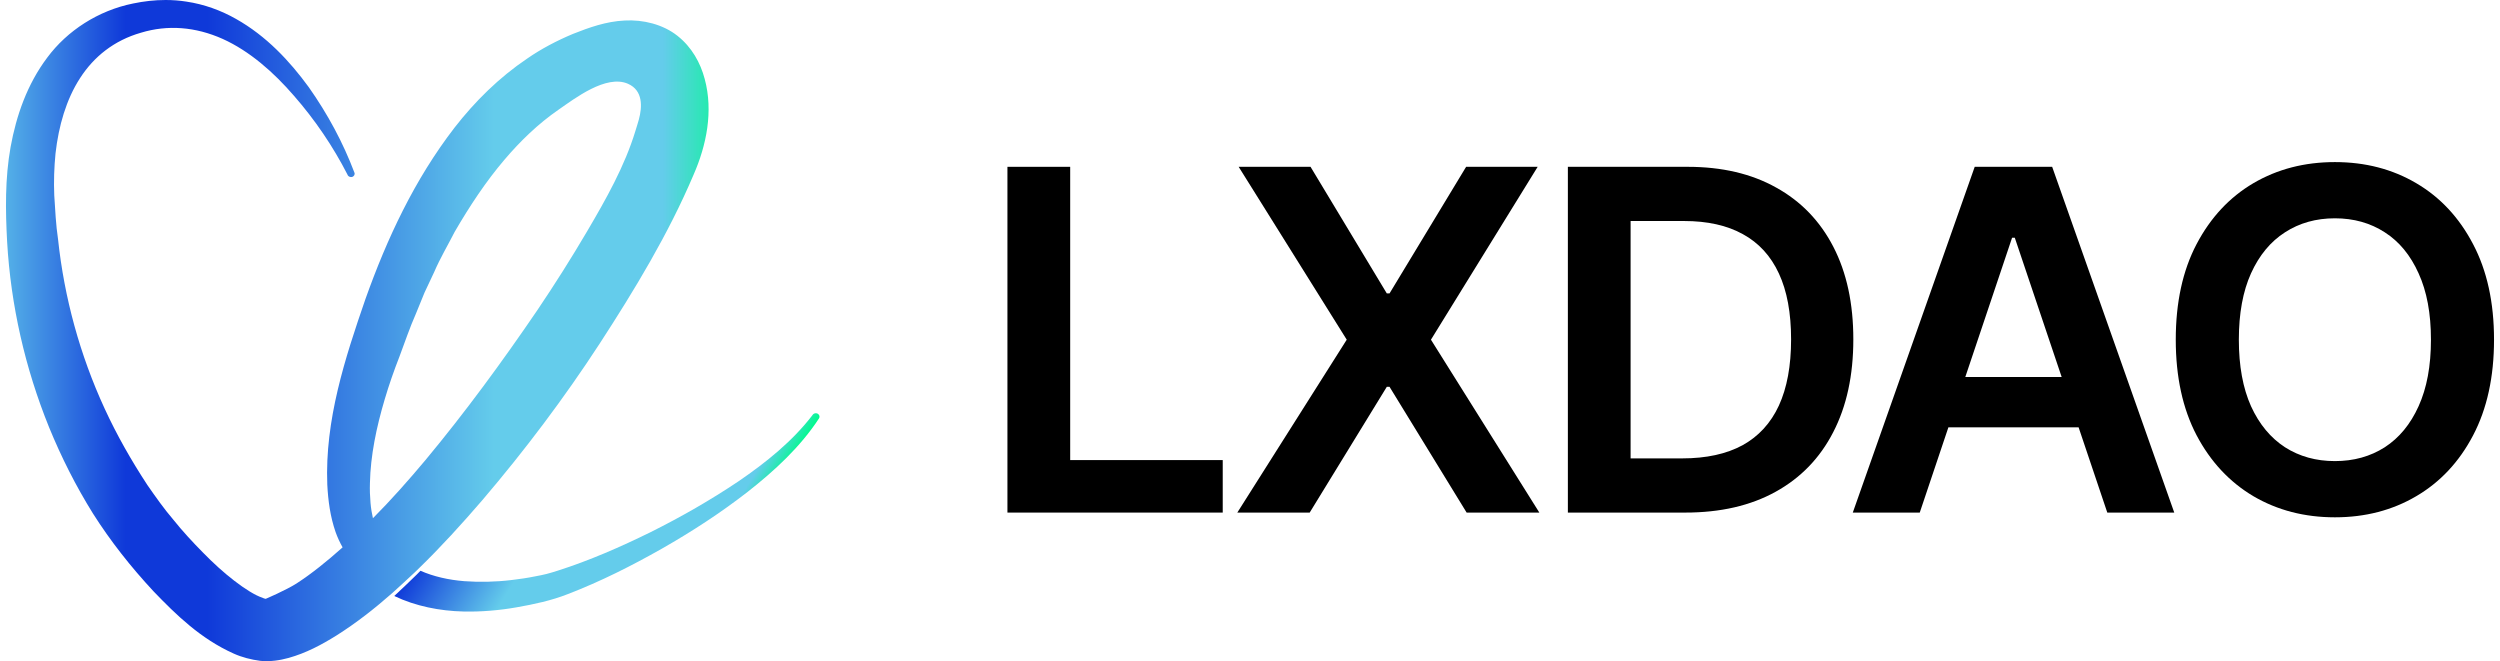
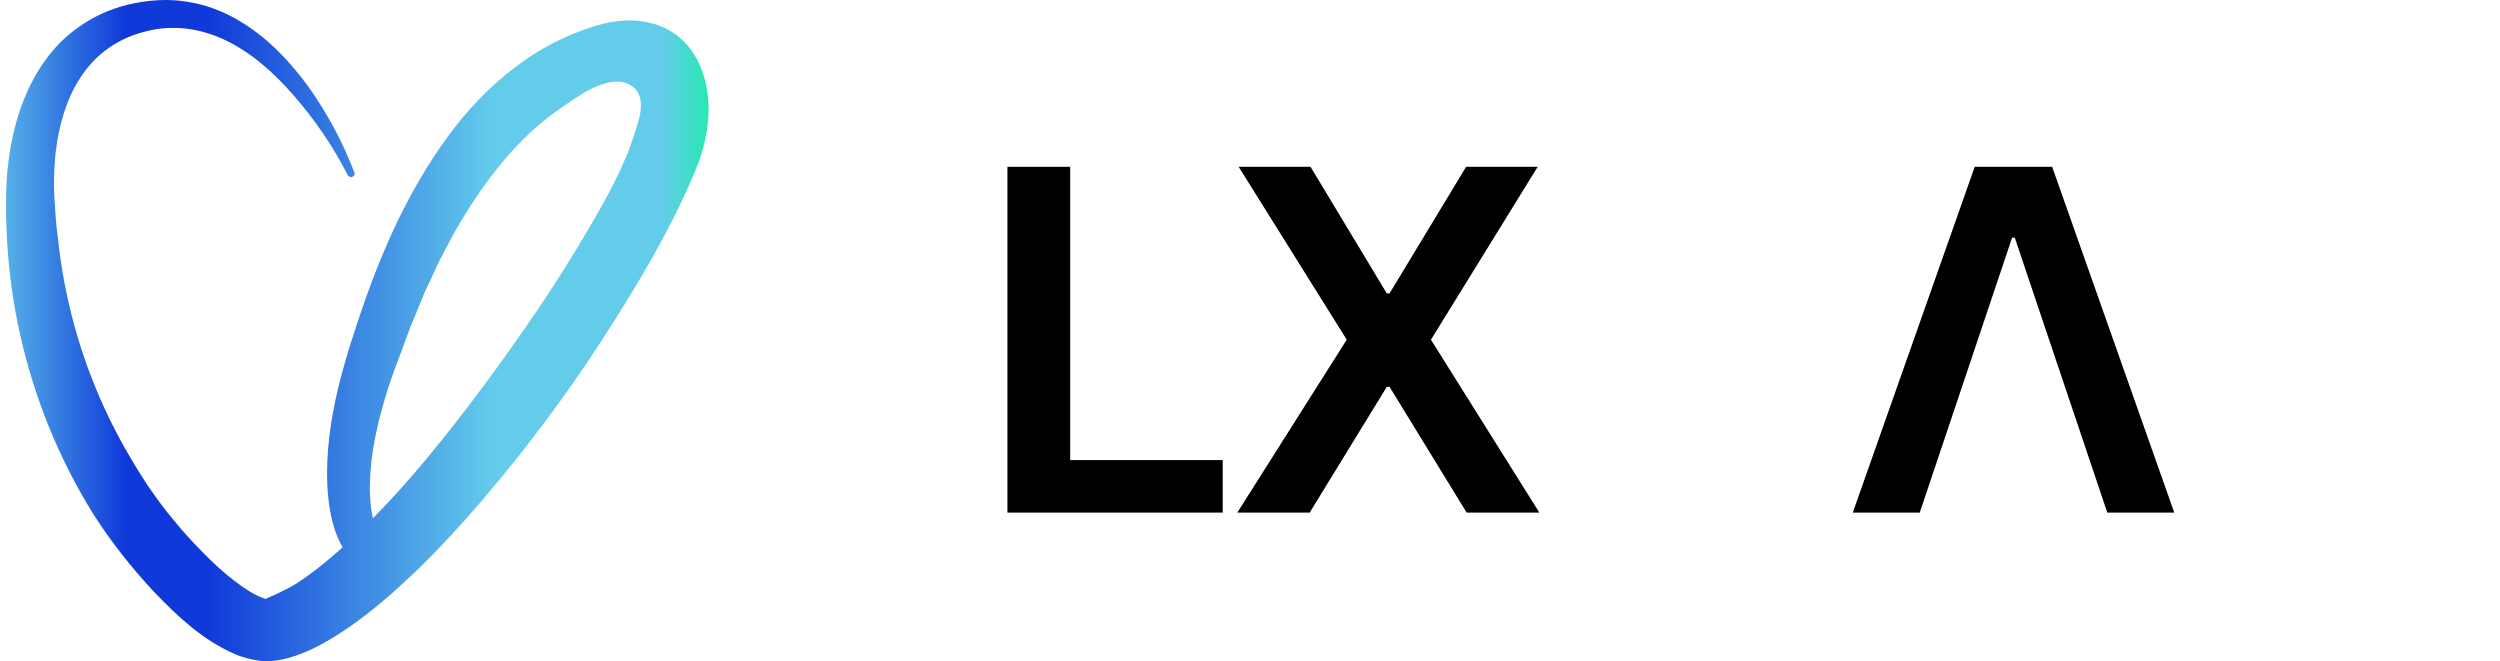
<svg xmlns="http://www.w3.org/2000/svg" width="121" height="32" viewBox="0 0 121 32" fill="none">
  <path d="M48.76 24.809V8.074H51.797V22.268H59.18V24.809H48.76Z" fill="black" />
  <path d="M63.43 8.074L67.122 14.202H67.253L70.96 8.074H74.423L69.258 16.441L74.504 24.809H70.985L67.253 18.721H67.122L63.389 24.809H59.886L65.182 16.441L59.952 8.074H63.43Z" fill="black" />
-   <path d="M81.565 24.809H75.885V8.074H81.68C83.344 8.074 84.773 8.409 85.968 9.079C87.169 9.743 88.091 10.699 88.735 11.947C89.379 13.194 89.701 14.687 89.701 16.425C89.701 18.168 89.376 19.666 88.727 20.919C88.083 22.172 87.152 23.134 85.936 23.804C84.724 24.474 83.267 24.809 81.565 24.809ZM78.921 22.186H81.418C82.585 22.186 83.559 21.973 84.34 21.549C85.12 21.118 85.706 20.478 86.099 19.628C86.492 18.773 86.689 17.705 86.689 16.425C86.689 15.145 86.492 14.082 86.099 13.238C85.706 12.388 85.125 11.754 84.356 11.334C83.592 10.909 82.642 10.697 81.508 10.697H78.921V22.186Z" fill="black" />
-   <path d="M92.916 24.809H89.675L95.576 8.074H99.325L105.234 24.809H101.993L97.516 11.506H97.385L92.916 24.809ZM93.022 18.247H101.862V20.682H93.022V18.247Z" fill="black" />
-   <path d="M120.711 16.441C120.711 18.244 120.372 19.789 119.696 21.075C119.025 22.355 118.108 23.335 116.946 24.016C115.789 24.697 114.477 25.038 113.009 25.038C111.541 25.038 110.226 24.697 109.064 24.016C107.907 23.33 106.99 22.347 106.314 21.066C105.642 19.781 105.307 18.239 105.307 16.441C105.307 14.638 105.642 13.096 106.314 11.816C106.99 10.53 107.907 9.547 109.064 8.866C110.226 8.185 111.541 7.845 113.009 7.845C114.477 7.845 115.789 8.185 116.946 8.866C118.108 9.547 119.025 10.53 119.696 11.816C120.372 13.096 120.711 14.638 120.711 16.441ZM117.658 16.441C117.658 15.172 117.459 14.101 117.06 13.23C116.667 12.353 116.122 11.691 115.423 11.244C114.725 10.792 113.92 10.566 113.009 10.566C112.098 10.566 111.293 10.792 110.594 11.244C109.896 11.691 109.347 12.353 108.949 13.23C108.556 14.101 108.36 15.172 108.36 16.441C108.36 17.711 108.556 18.784 108.949 19.661C109.347 20.532 109.896 21.194 110.594 21.647C111.293 22.093 112.098 22.317 113.009 22.317C113.92 22.317 114.725 22.093 115.423 21.647C116.122 21.194 116.667 20.532 117.06 19.661C117.459 18.784 117.658 17.711 117.658 16.441Z" fill="black" />
+   <path d="M92.916 24.809H89.675L95.576 8.074H99.325L105.234 24.809H101.993L97.516 11.506H97.385L92.916 24.809ZM93.022 18.247V20.682H93.022V18.247Z" fill="black" />
  <path d="M6.442 0.169C4.756 0.508 3.249 1.488 2.287 2.787C1.313 4.081 0.79 5.592 0.513 7.112C0.24 8.638 0.262 10.185 0.345 11.706C0.523 14.773 1.208 17.8 2.375 20.681C2.965 22.121 3.666 23.516 4.5 24.855C5.346 26.19 6.336 27.442 7.426 28.615C8.533 29.767 9.718 30.919 11.309 31.632C11.709 31.814 12.149 31.925 12.605 31.986C13.083 32.032 13.545 31.961 13.967 31.844C14.818 31.607 15.569 31.203 16.276 30.763C17.255 30.147 18.156 29.434 19.001 28.691C19.363 28.362 19.724 28.034 20.075 27.701C20.136 27.645 20.192 27.584 20.258 27.524C21.348 26.468 22.366 25.345 23.345 24.208C25.409 21.788 27.306 19.266 29.019 16.638C30.726 14.011 32.35 11.327 33.569 8.457C34.192 7.036 34.531 5.389 34.108 3.823C33.902 3.044 33.485 2.282 32.784 1.73C32.089 1.18 31.127 0.942 30.231 0.993C29.325 1.038 28.513 1.332 27.734 1.64C26.95 1.968 26.199 2.362 25.52 2.832C24.146 3.757 22.978 4.92 22.004 6.172C20.052 8.704 18.729 11.554 17.694 14.455C16.693 17.351 15.719 20.338 15.841 23.455C15.881 24.229 15.981 24.997 16.242 25.75C16.331 26.002 16.448 26.255 16.582 26.492C15.841 27.155 15.085 27.766 14.351 28.241C13.823 28.575 12.86 28.984 12.86 28.984C12.86 28.984 12.76 28.964 12.699 28.929C12.36 28.823 11.837 28.494 11.336 28.105C10.835 27.72 10.324 27.256 9.83 26.75C9.339 26.255 8.817 25.689 8.394 25.159C7.943 24.633 7.537 24.057 7.137 23.481C6.364 22.303 5.657 21.066 5.062 19.771C3.872 17.189 3.11 14.41 2.809 11.58C2.704 10.878 2.671 10.15 2.626 9.457C2.598 8.775 2.621 8.093 2.687 7.426C2.837 6.097 3.204 4.813 3.877 3.777C4.545 2.742 5.519 1.958 6.82 1.584C8.116 1.19 9.462 1.296 10.775 1.882C12.077 2.469 13.244 3.494 14.234 4.642C15.241 5.793 16.125 7.093 16.821 8.457L16.827 8.477C16.865 8.548 16.965 8.588 17.049 8.563C17.143 8.527 17.188 8.436 17.154 8.356C16.604 6.9 15.858 5.516 14.946 4.222C14.017 2.948 12.888 1.741 11.425 0.917C10.697 0.503 9.874 0.204 9.022 0.078C8.689 0.025 8.352 0 8.015 0C7.486 0 6.958 0.061 6.442 0.169ZM17.933 24.34C17.905 24.027 17.894 23.703 17.905 23.374C17.933 22.056 18.217 20.681 18.623 19.317C18.829 18.624 19.062 17.952 19.335 17.255C19.596 16.563 19.83 15.86 20.13 15.183L20.547 14.162L21.015 13.166C21.304 12.494 21.677 11.868 22.004 11.226C22.728 9.978 23.518 8.785 24.408 7.739C25.176 6.836 26.041 5.993 27.044 5.302C27.819 4.766 29.34 3.592 30.394 4.055C31.128 4.378 31.087 5.172 30.92 5.787C30.866 5.984 30.804 6.172 30.754 6.337C30.232 8.051 29.332 9.639 28.413 11.201C27.661 12.479 26.86 13.748 26.015 15.001C24.319 17.492 22.522 19.948 20.592 22.268C19.774 23.244 18.934 24.194 18.05 25.082C18 24.865 17.955 24.608 17.933 24.34Z" fill="url(#paint0_linear_3_24431)" />
-   <path d="M39.337 20.071L39.33 20.084C38.362 21.351 37.085 22.377 35.744 23.295C34.395 24.2 32.968 25.018 31.505 25.748C30.035 26.473 28.515 27.136 27 27.618C26.814 27.679 26.628 27.733 26.456 27.779C26.269 27.827 26.118 27.854 25.91 27.894C25.523 27.974 25.136 28.028 24.749 28.075C23.974 28.168 23.214 28.182 22.474 28.129C21.707 28.068 20.975 27.901 20.351 27.625C20.287 27.693 20.23 27.753 20.166 27.813C19.814 28.162 19.448 28.504 19.082 28.846C20.115 29.342 21.291 29.57 22.432 29.597C23.292 29.617 24.161 29.543 24.999 29.395C25.839 29.248 26.692 29.067 27.488 28.752C29.073 28.142 30.572 27.384 32.029 26.559C33.484 25.729 34.883 24.823 36.196 23.798C37.502 22.772 38.734 21.633 39.639 20.252C39.688 20.178 39.667 20.084 39.588 20.03C39.558 20.01 39.523 20 39.487 20C39.43 20 39.373 20.025 39.337 20.071Z" fill="url(#paint1_linear_3_24431)" />
  <defs>
    <linearGradient id="paint0_linear_3_24431" x1="35.649" y1="16" x2="-1.042" y2="16" gradientUnits="userSpaceOnUse">
      <stop stop-color="#00FB8C" />
      <stop offset="0.097" stop-color="#64CCEB" />
      <stop offset="0.277" stop-color="#64CCEB" />
      <stop offset="0.32" stop-color="#64CCEB" />
      <stop offset="0.698" stop-color="#0F39D9" />
      <stop offset="0.806" stop-color="#0F39D9" />
      <stop offset="1" stop-color="#64CCEB" />
    </linearGradient>
    <linearGradient id="paint1_linear_3_24431" x1="35.123" y1="27.561" x2="24.087" y2="20.743" gradientUnits="userSpaceOnUse">
      <stop stop-color="#00FB8C" />
      <stop offset="0.096" stop-color="#64CCEB" />
      <stop offset="0.477" stop-color="#64CCEB" />
      <stop offset="0.647" stop-color="#64CCEB" />
      <stop offset="1" stop-color="#0F39D9" />
    </linearGradient>
  </defs>
</svg>